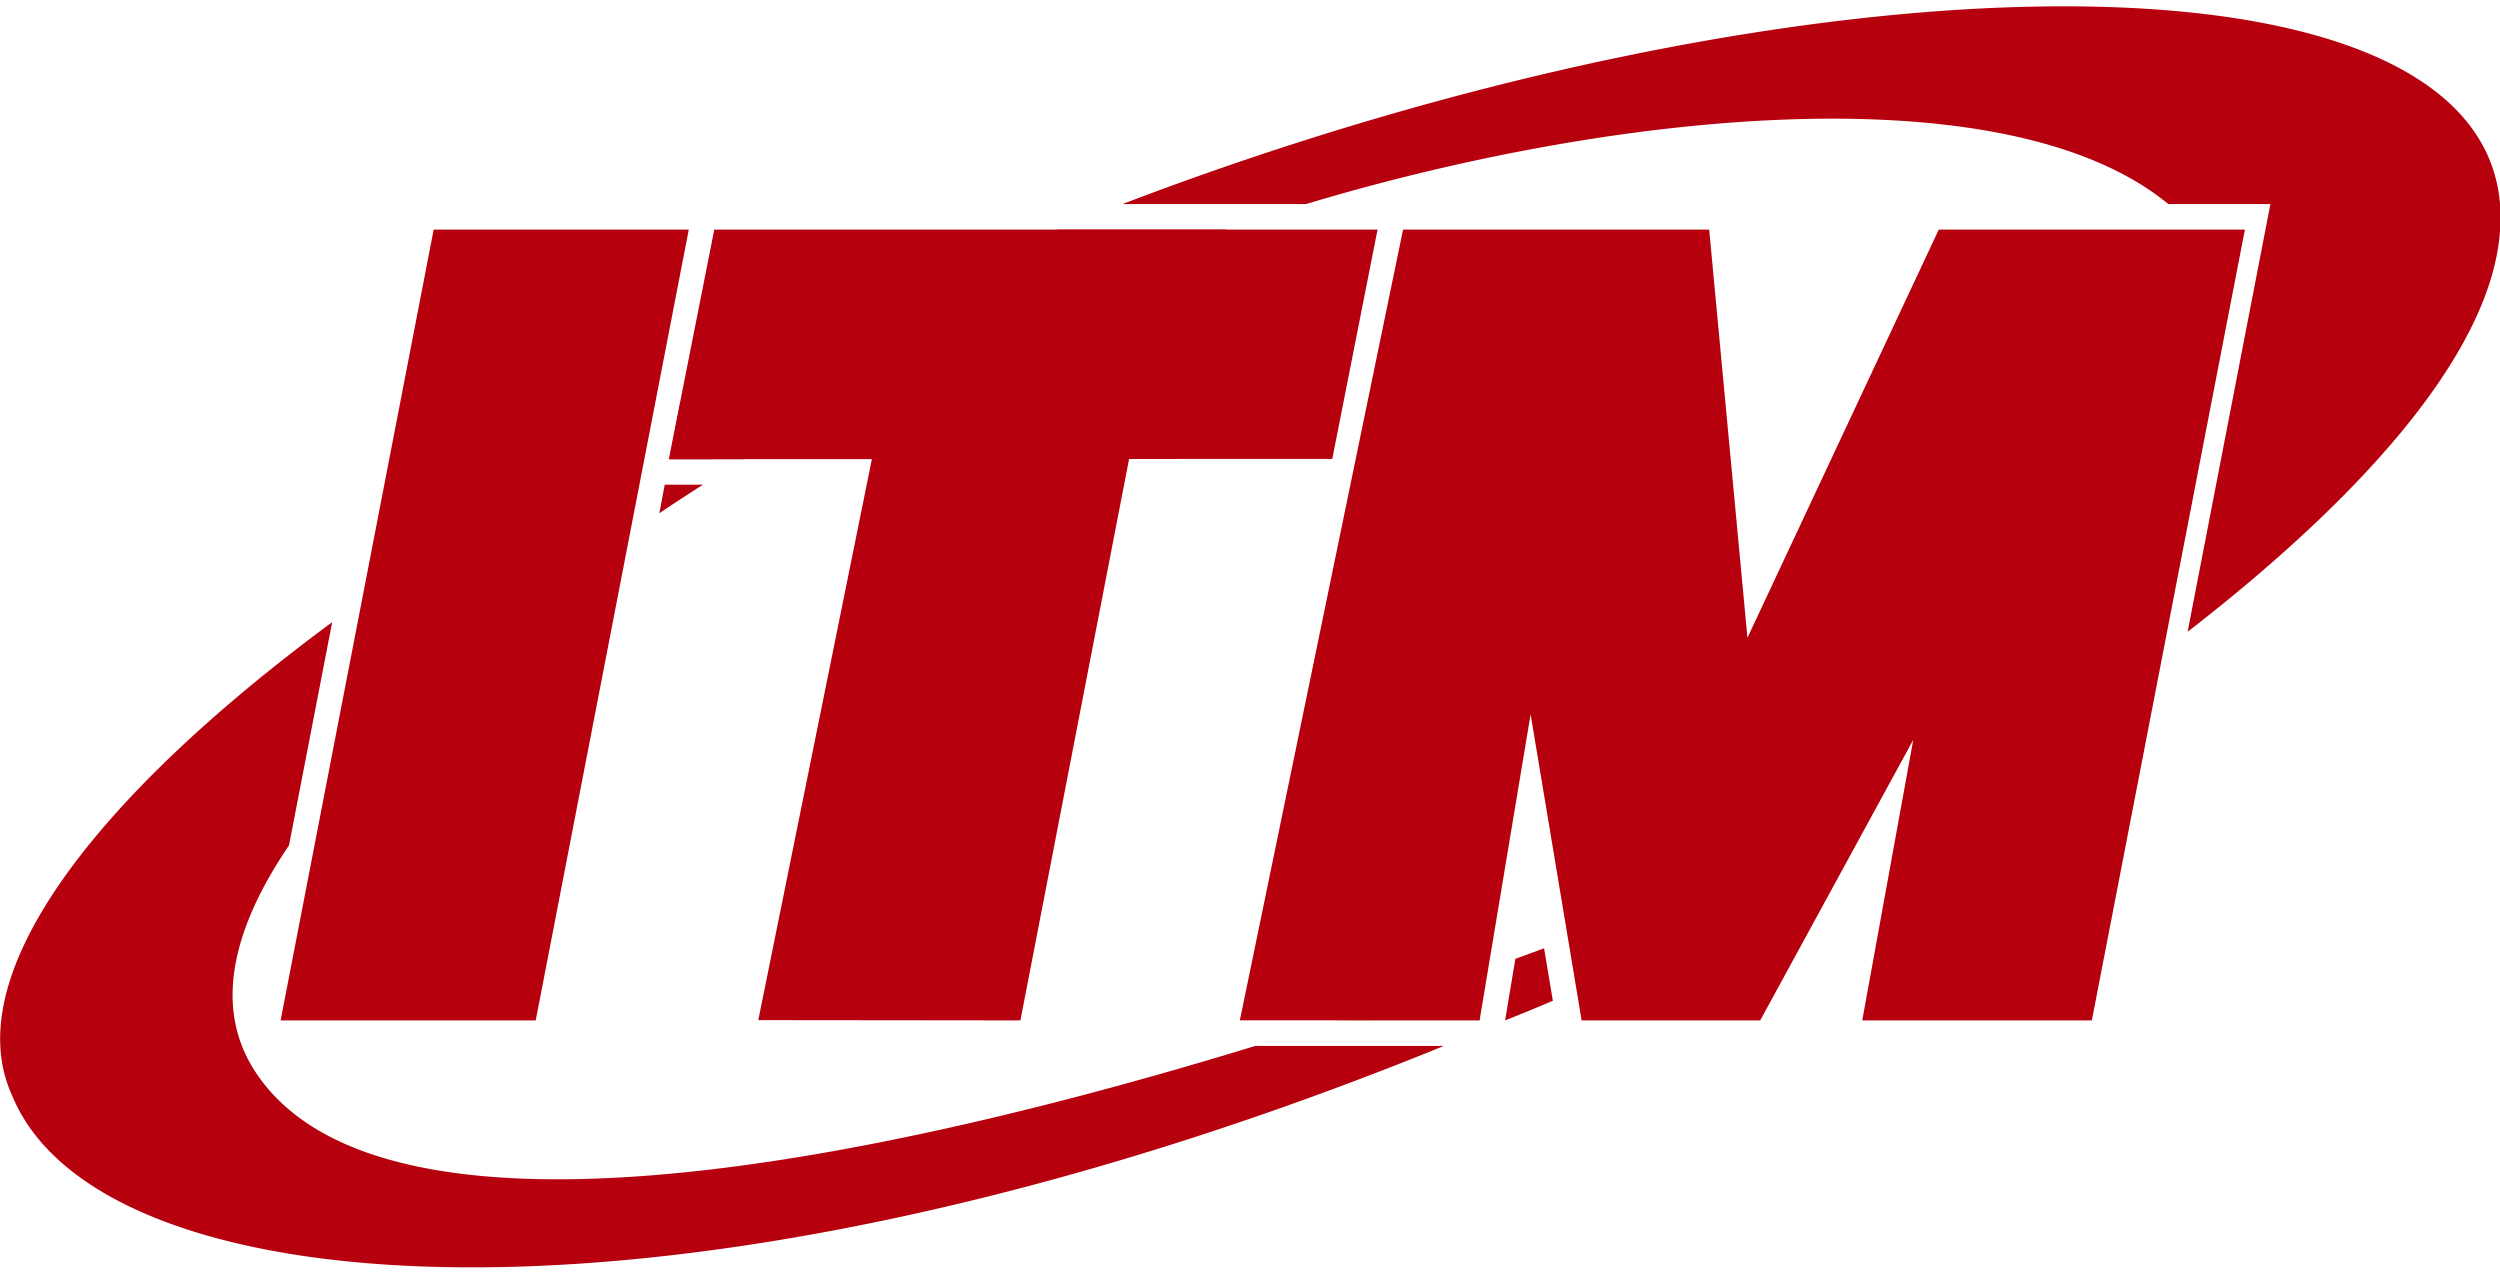
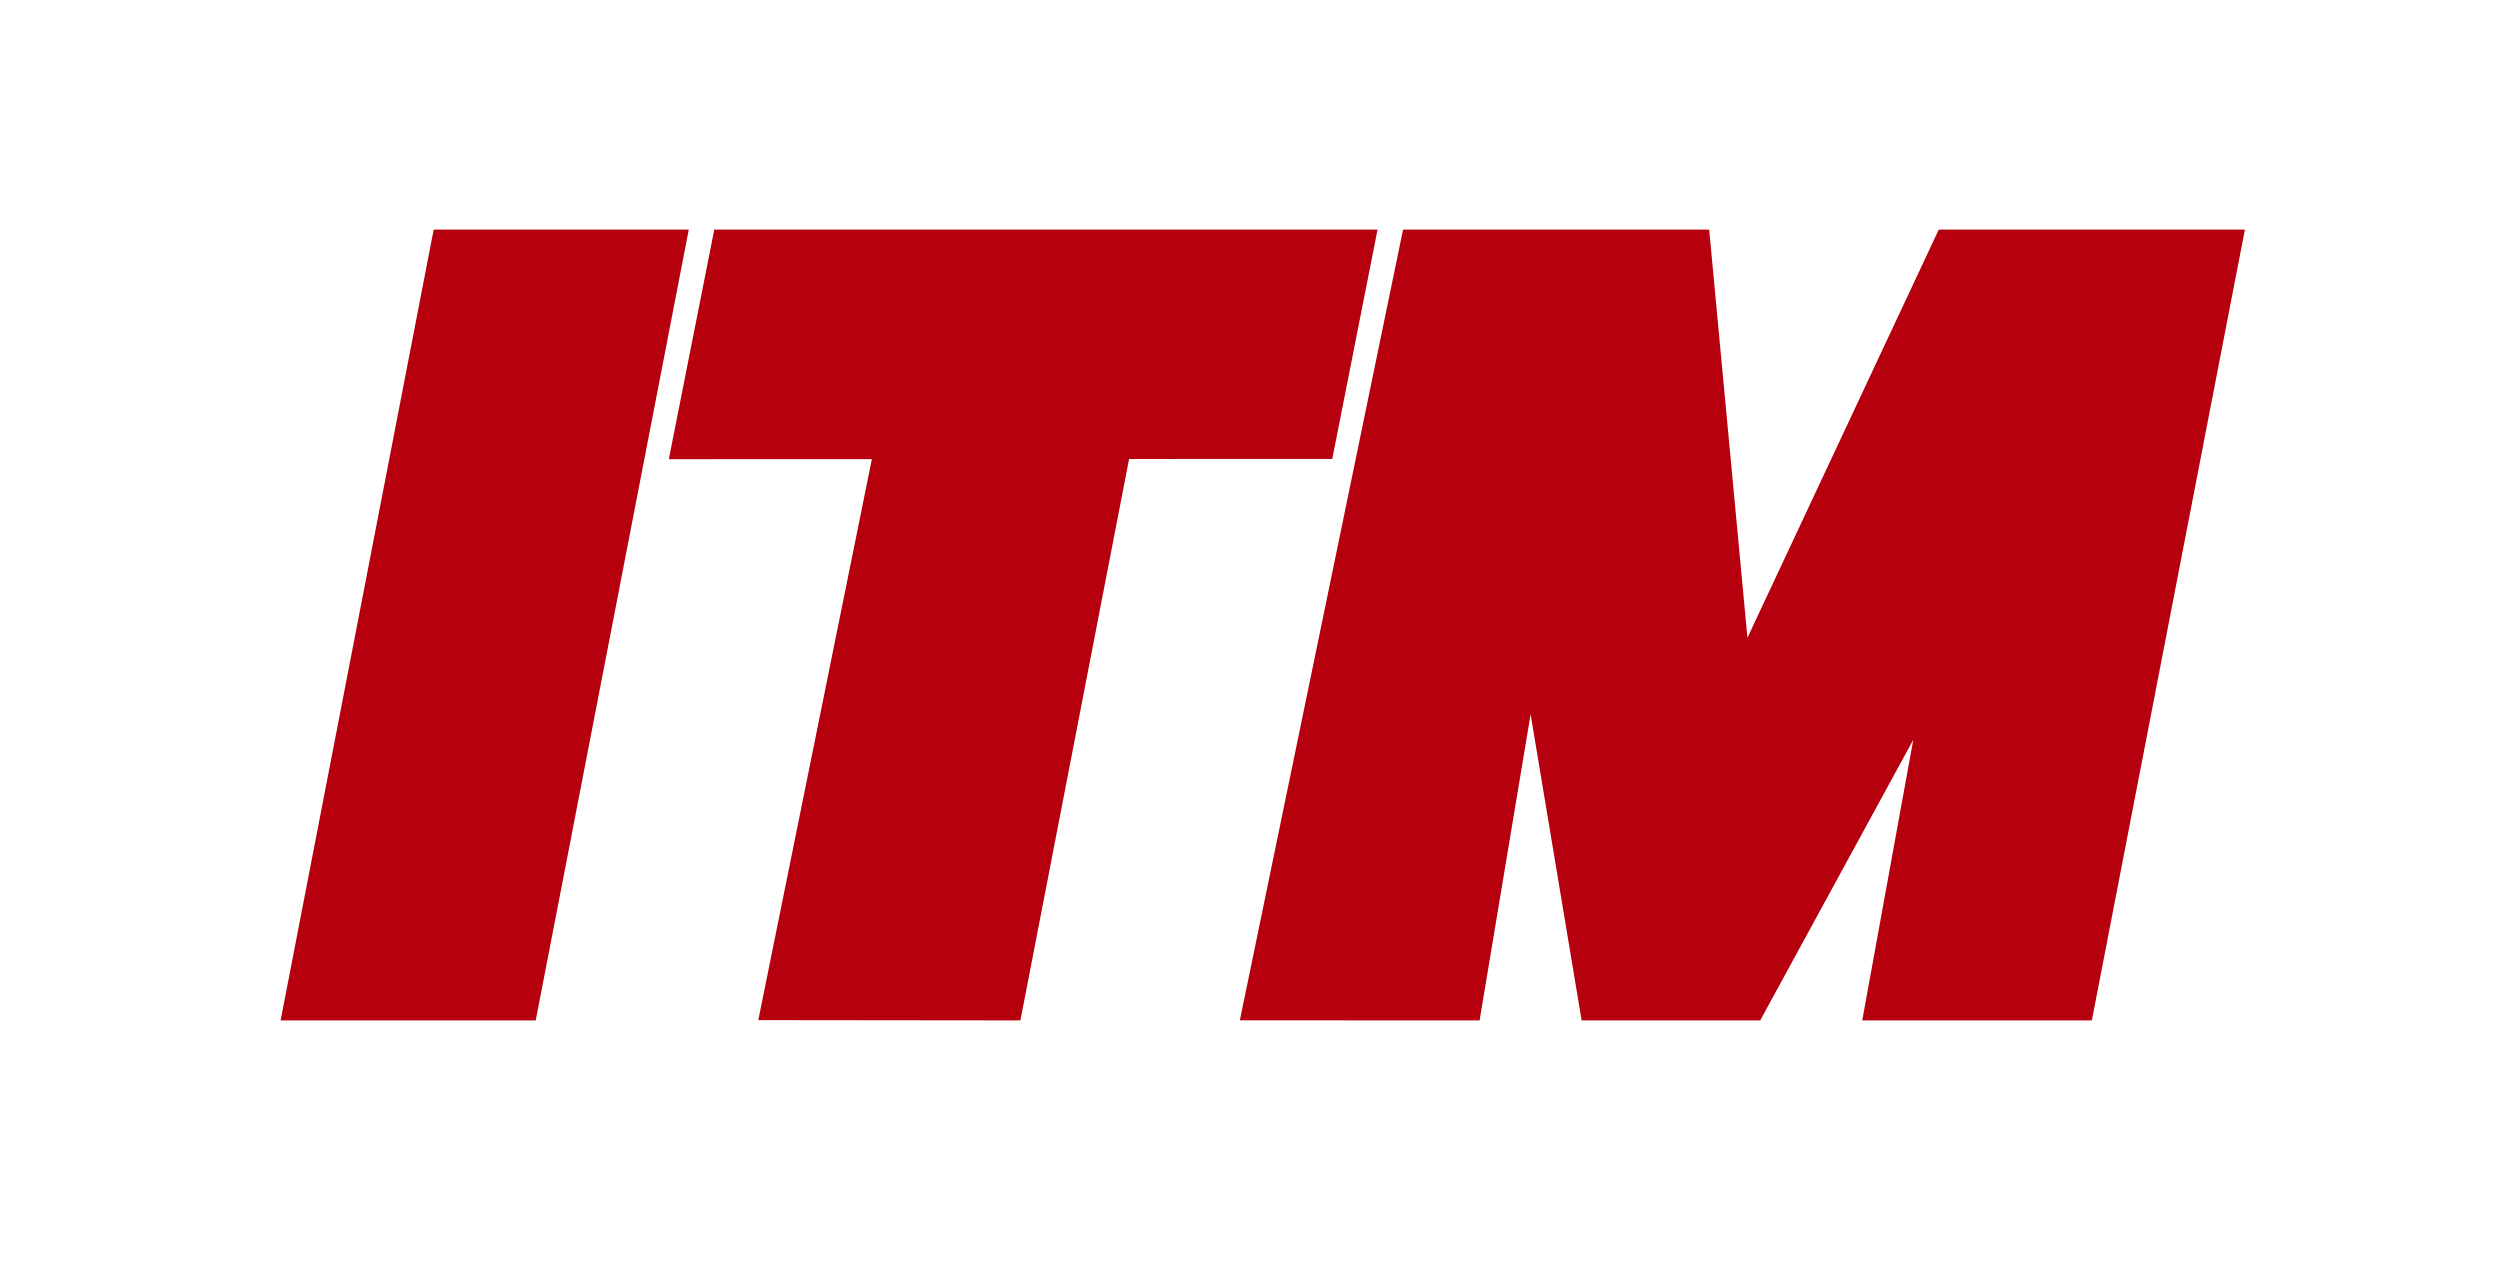
<svg xmlns="http://www.w3.org/2000/svg" width="98" height="50" viewBox="0 0 98 50">
  <g fill="#B7000D" fill-rule="evenodd">
-     <path d="M60.872 39.231c-.636.27-1.261.527-1.872.769h-6.626l.007-.002L59 40l.402-2.414c.38-.138.756-.275 1.127-.412l.343 2.057zm9.876-4.799l-4.411.246a57.806 57.806 0 0 0 6.839-4.03L71.5 34l.008.016-.76.416zm6.546-3.814L78 28.5l-1.171-.586a45.537 45.537 0 0 0 4.662-4.359l-.782 4.849a114.73 114.73 0 0 1-3.415 2.214zm8.461-5.852L89 8h-4c-6.3-5.174-21.542-3.692-33.803 0H44C70.687-2.196 97.162-2.475 98 8c.399 4.986-4.905 11.082-12.245 16.766zM29.148 18h-2.901l.4-2.11A150.915 150.915 0 0 1 41.449 9h6.654A65.117 65.117 0 0 0 43 11c-3.835 1.417-8.855 3.929-13.852 7zm-1.594 1c-.572.366-1.142.738-1.708 1.117L26.058 19h1.496zm-2.4-2.3l-.866 4.48c-.25.174-.5.35-.747.526l.891-4.605c.24-.134.48-.268.723-.401zm-12.132 7.688l-1.694 8.753C9.113 36.403 8.365 39.491 10 42c4.763 7.311 23.159 3.92 39.206-1h7.398C27.025 53.047 4.036 51.433.5 43c-2.181-4.635 3.016-11.592 12.522-18.612z" />
    <path d="M11 40l6-31h10l-6 31zM34.178 17.997l-7.96.003L28 9h26l-1.775 8.989-7.965.003L40 40l-10.275-.011 4.453-21.992zM48.602 39.997L55 9h12l1.5 16L76 9h12l-6 31h-9l2-11-6 11h-7l-2-12-2 12z" />
  </g>
</svg>